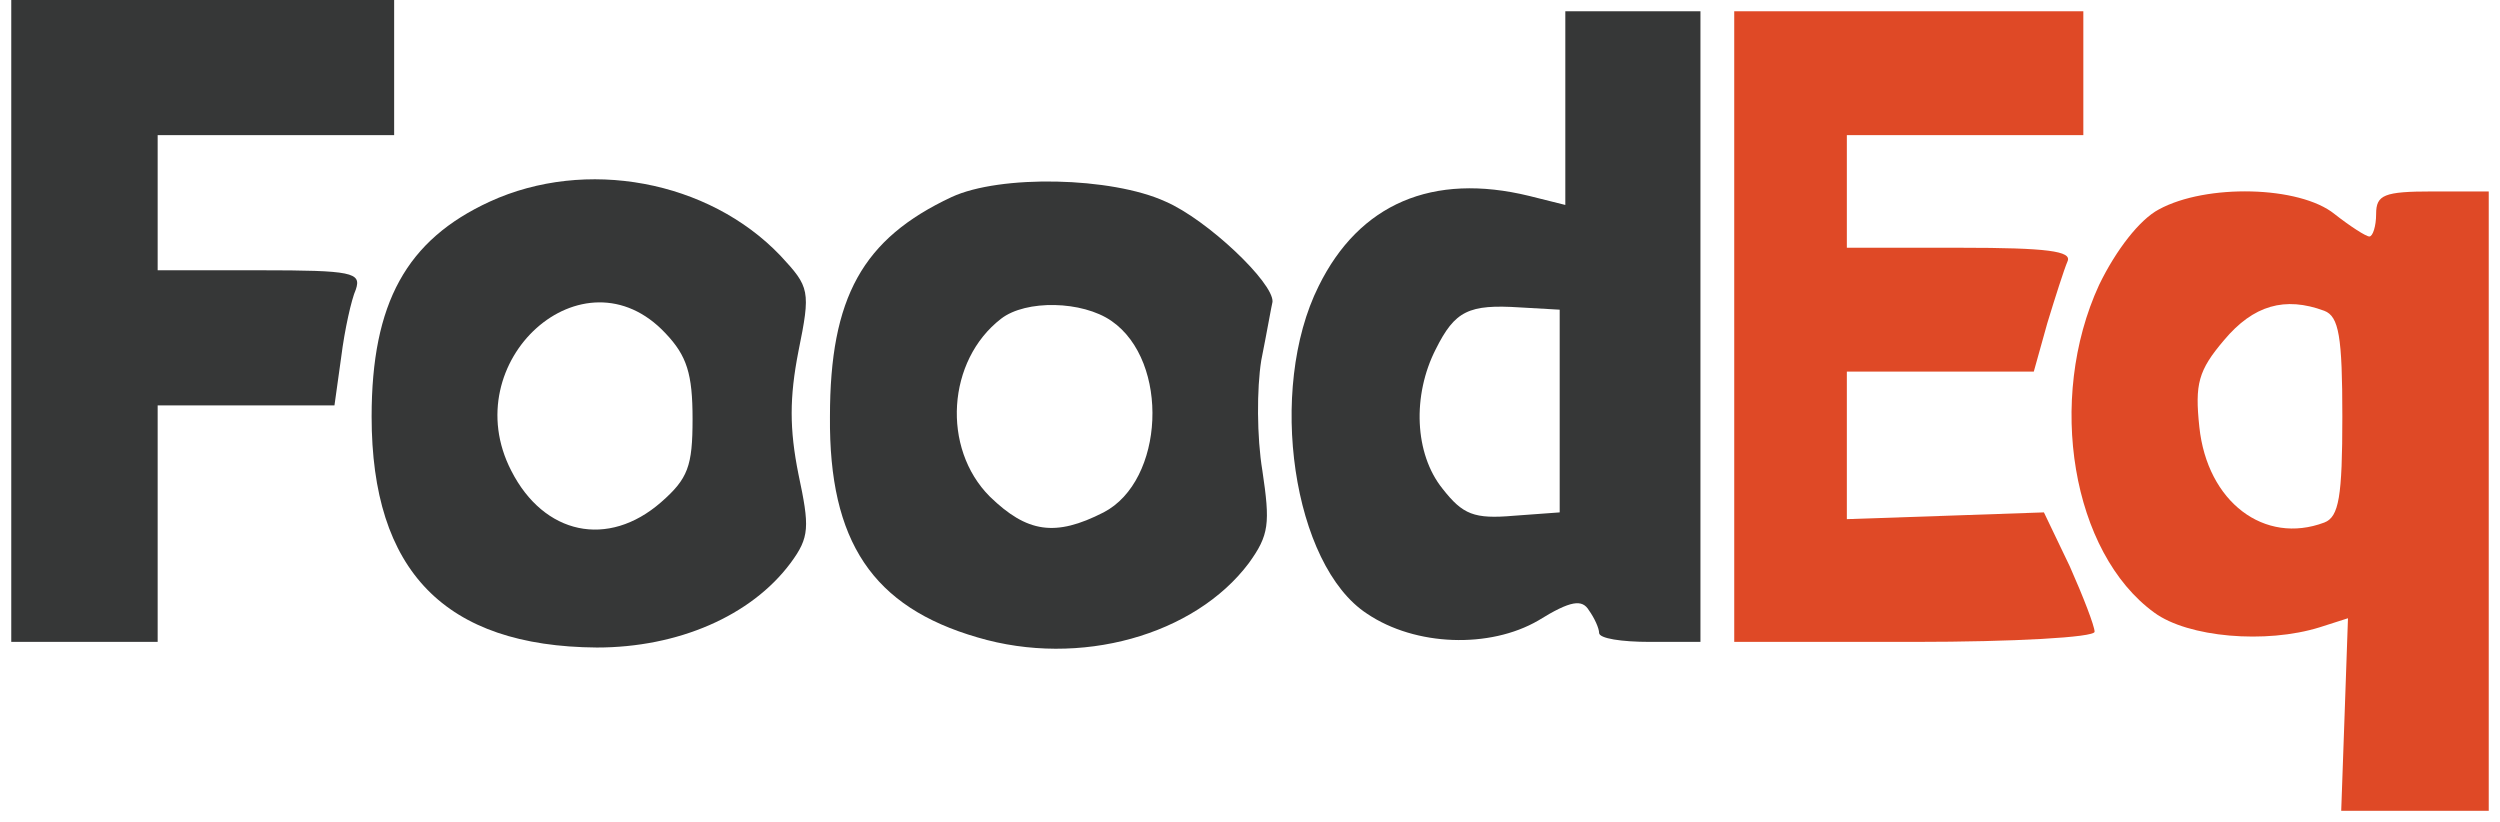
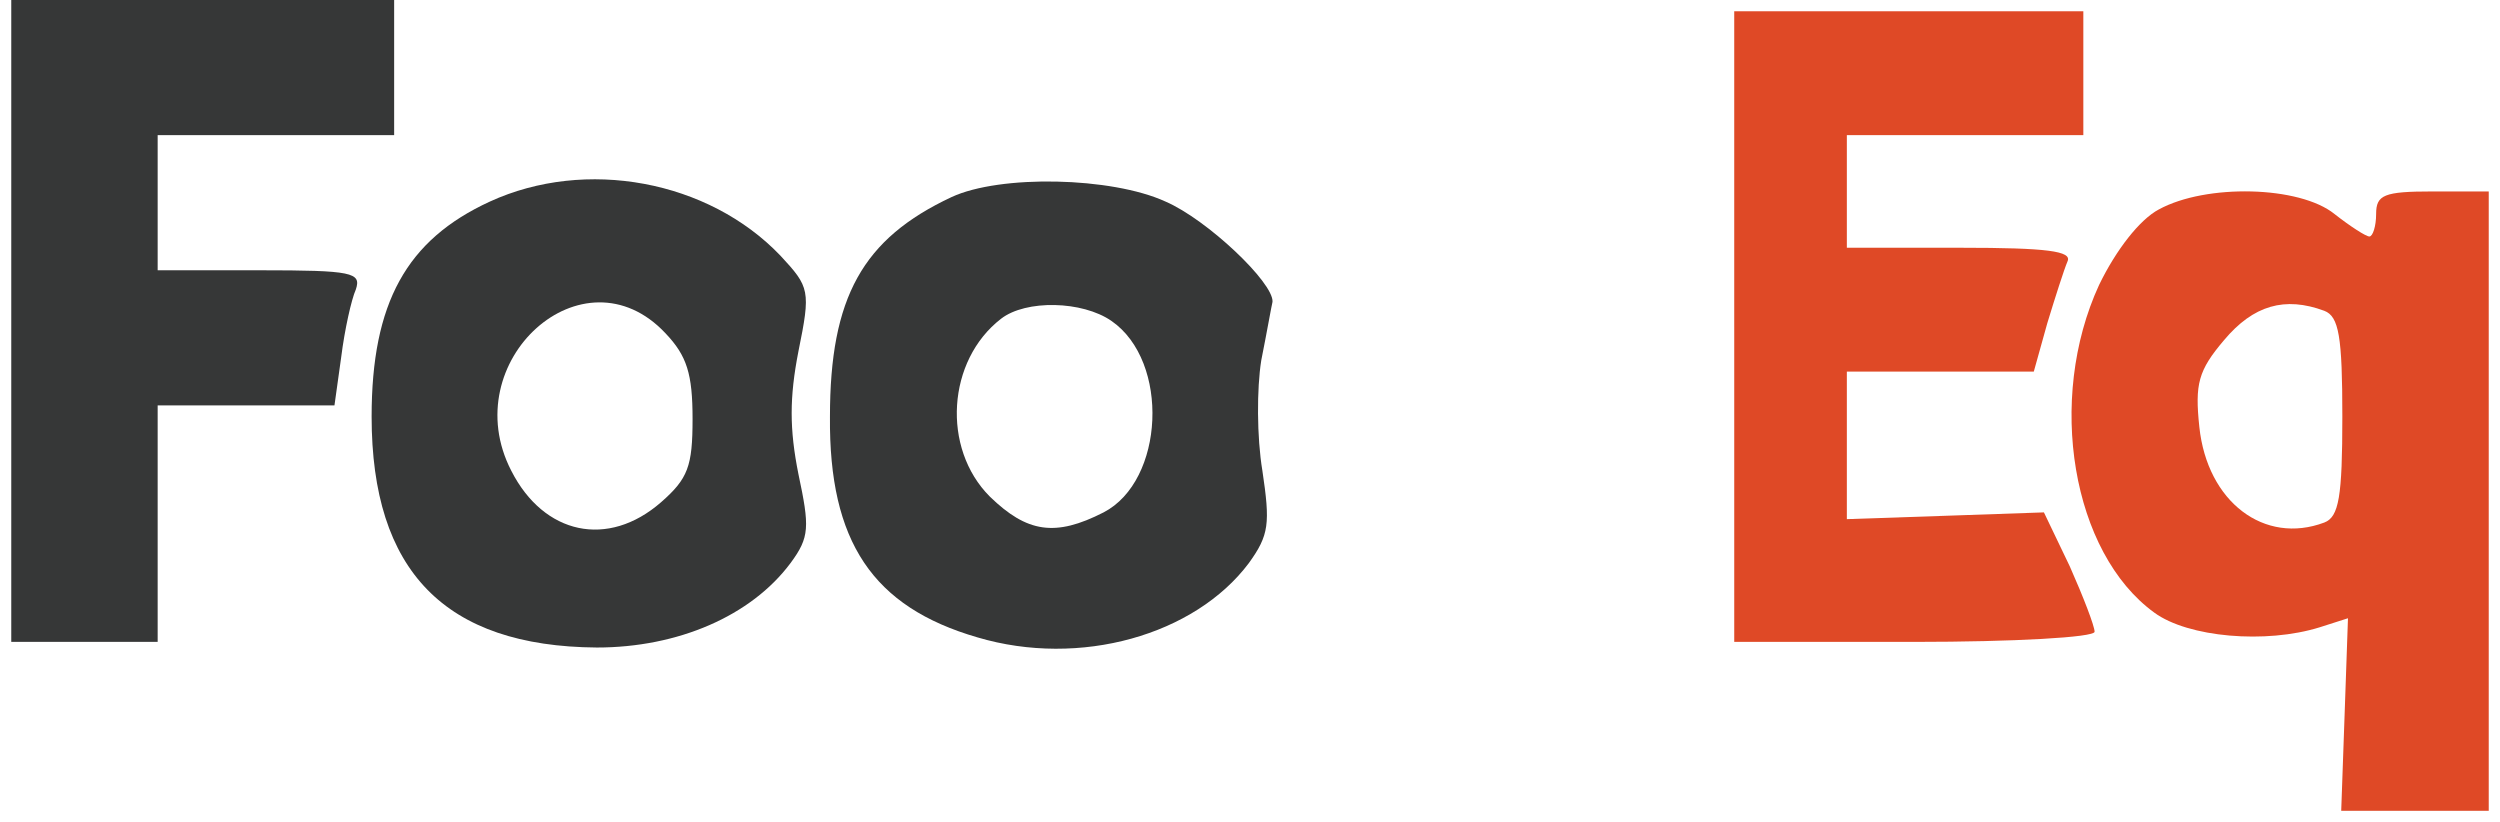
<svg xmlns="http://www.w3.org/2000/svg" version="1.0" width="222pt" height="73pt" viewBox="0 0 222 73" preserveAspectRatio="xMidYMid meet">
  <g transform="translate(0,73) scale(0.1,-0.1)" fill="#000000" stroke="none">
    <path fill="#363737" d="M10 445 l0 -285 65 0 65 0 0 105 0 105 79 0 78 0 6 43 c3 24 9 51 13 60 5 15 -3 17 -85 17 l-91 0 0 60 0 60 105 0 105 0 0 60 0 60 -170 0 -170 0 0 -285z" />
    <path fill="#363737" d="M435 551 c-74 -34 -105 -90 -105 -191 0 -137 65 -204 200 -205 72 0 137 28 172 75 17 23 17 32 7 79 -8 40 -8 68 0 109 11 54 10 57 -16 85 -64 67 -173 87 -258 48z m156 -117 c19 -20 24 -36 24 -76 0 -42 -4 -53 -28 -74 -47 -41 -104 -29 -133 28 -50 97 64 200 137 122z" />
    <path fill="#363737" d="M845 555 c-79 -37 -108 -89 -108 -195 -1 -111 38 -169 131 -196 91 -27 193 2 241 66 18 25 19 35 12 82 -5 30 -5 73 -1 98 5 25 9 48 10 52 1 17 -58 73 -95 89 -48 22 -147 24 -190 4z m142 -110 c52 -36 47 -142 -7 -170 -43 -22 -68 -18 -101 14 -43 43 -38 121 10 158 22 17 72 16 98 -2z" />
-     <path fill="#363737" d="M1390 634 l0 -86 -32 8 c-86 21 -151 -7 -187 -80 -46 -92 -23 -248 43 -291 43 -29 109 -31 152 -6 29 18 39 19 45 9 5 -7 9 -16 9 -20 0 -5 20 -8 45 -8 l45 0 0 280 0 280 -60 0 -60 0 0 -86z m-5 -269 l0 -90 -41 -3 c-35 -3 -45 1 -63 24 -25 31 -27 83 -6 124 17 34 29 40 75 37 l35 -2 0 -90z" />
    <path fill="#DF4926" d="M1540 440 l0 -280 160 0 c88 0 160 4 160 9 0 5 -10 31 -22 58 l-23 48 -87 -3 -88 -3 0 66 0 65 83 0 83 0 12 43 c7 23 15 48 18 55 4 9 -18 12 -95 12 l-101 0 0 50 0 50 105 0 105 0 0 55 0 55 -155 0 -155 0 0 -280z" />
-     <path fill="#DF4926" d="M1917 544 c-17 -9 -38 -36 -53 -67 -47 -102 -24 -238 49 -291 30 -22 99 -28 147 -13 l25 8 -3 -86 -3 -85 65 0 66 0 0 275 0 275 -50 0 c-43 0 -50 -3 -50 -20 0 -11 -3 -20 -6 -20 -3 0 -17 9 -31 20 -31 25 -114 27 -156 4z m147 -90 c13 -5 16 -23 16 -94 0 -71 -3 -89 -16 -94 -53 -20 -104 18 -111 85 -4 38 -1 50 22 77 26 31 54 39 89 26z" />
+     <path fill="#DF4926" d="M1917 544 c-17 -9 -38 -36 -53 -67 -47 -102 -24 -238 49 -291 30 -22 99 -28 147 -13 l25 8 -3 -86 -3 -85 65 0 66 0 0 275 0 275 -50 0 c-43 0 -50 -3 -50 -20 0 -11 -3 -20 -6 -20 -3 0 -17 9 -31 20 -31 25 -114 27 -156 4z m147 -90 c13 -5 16 -23 16 -94 0 -71 -3 -89 -16 -94 -53 -20 -104 18 -111 85 -4 38 -1 50 22 77 26 31 54 39 89 26" />
  </g>
</svg>